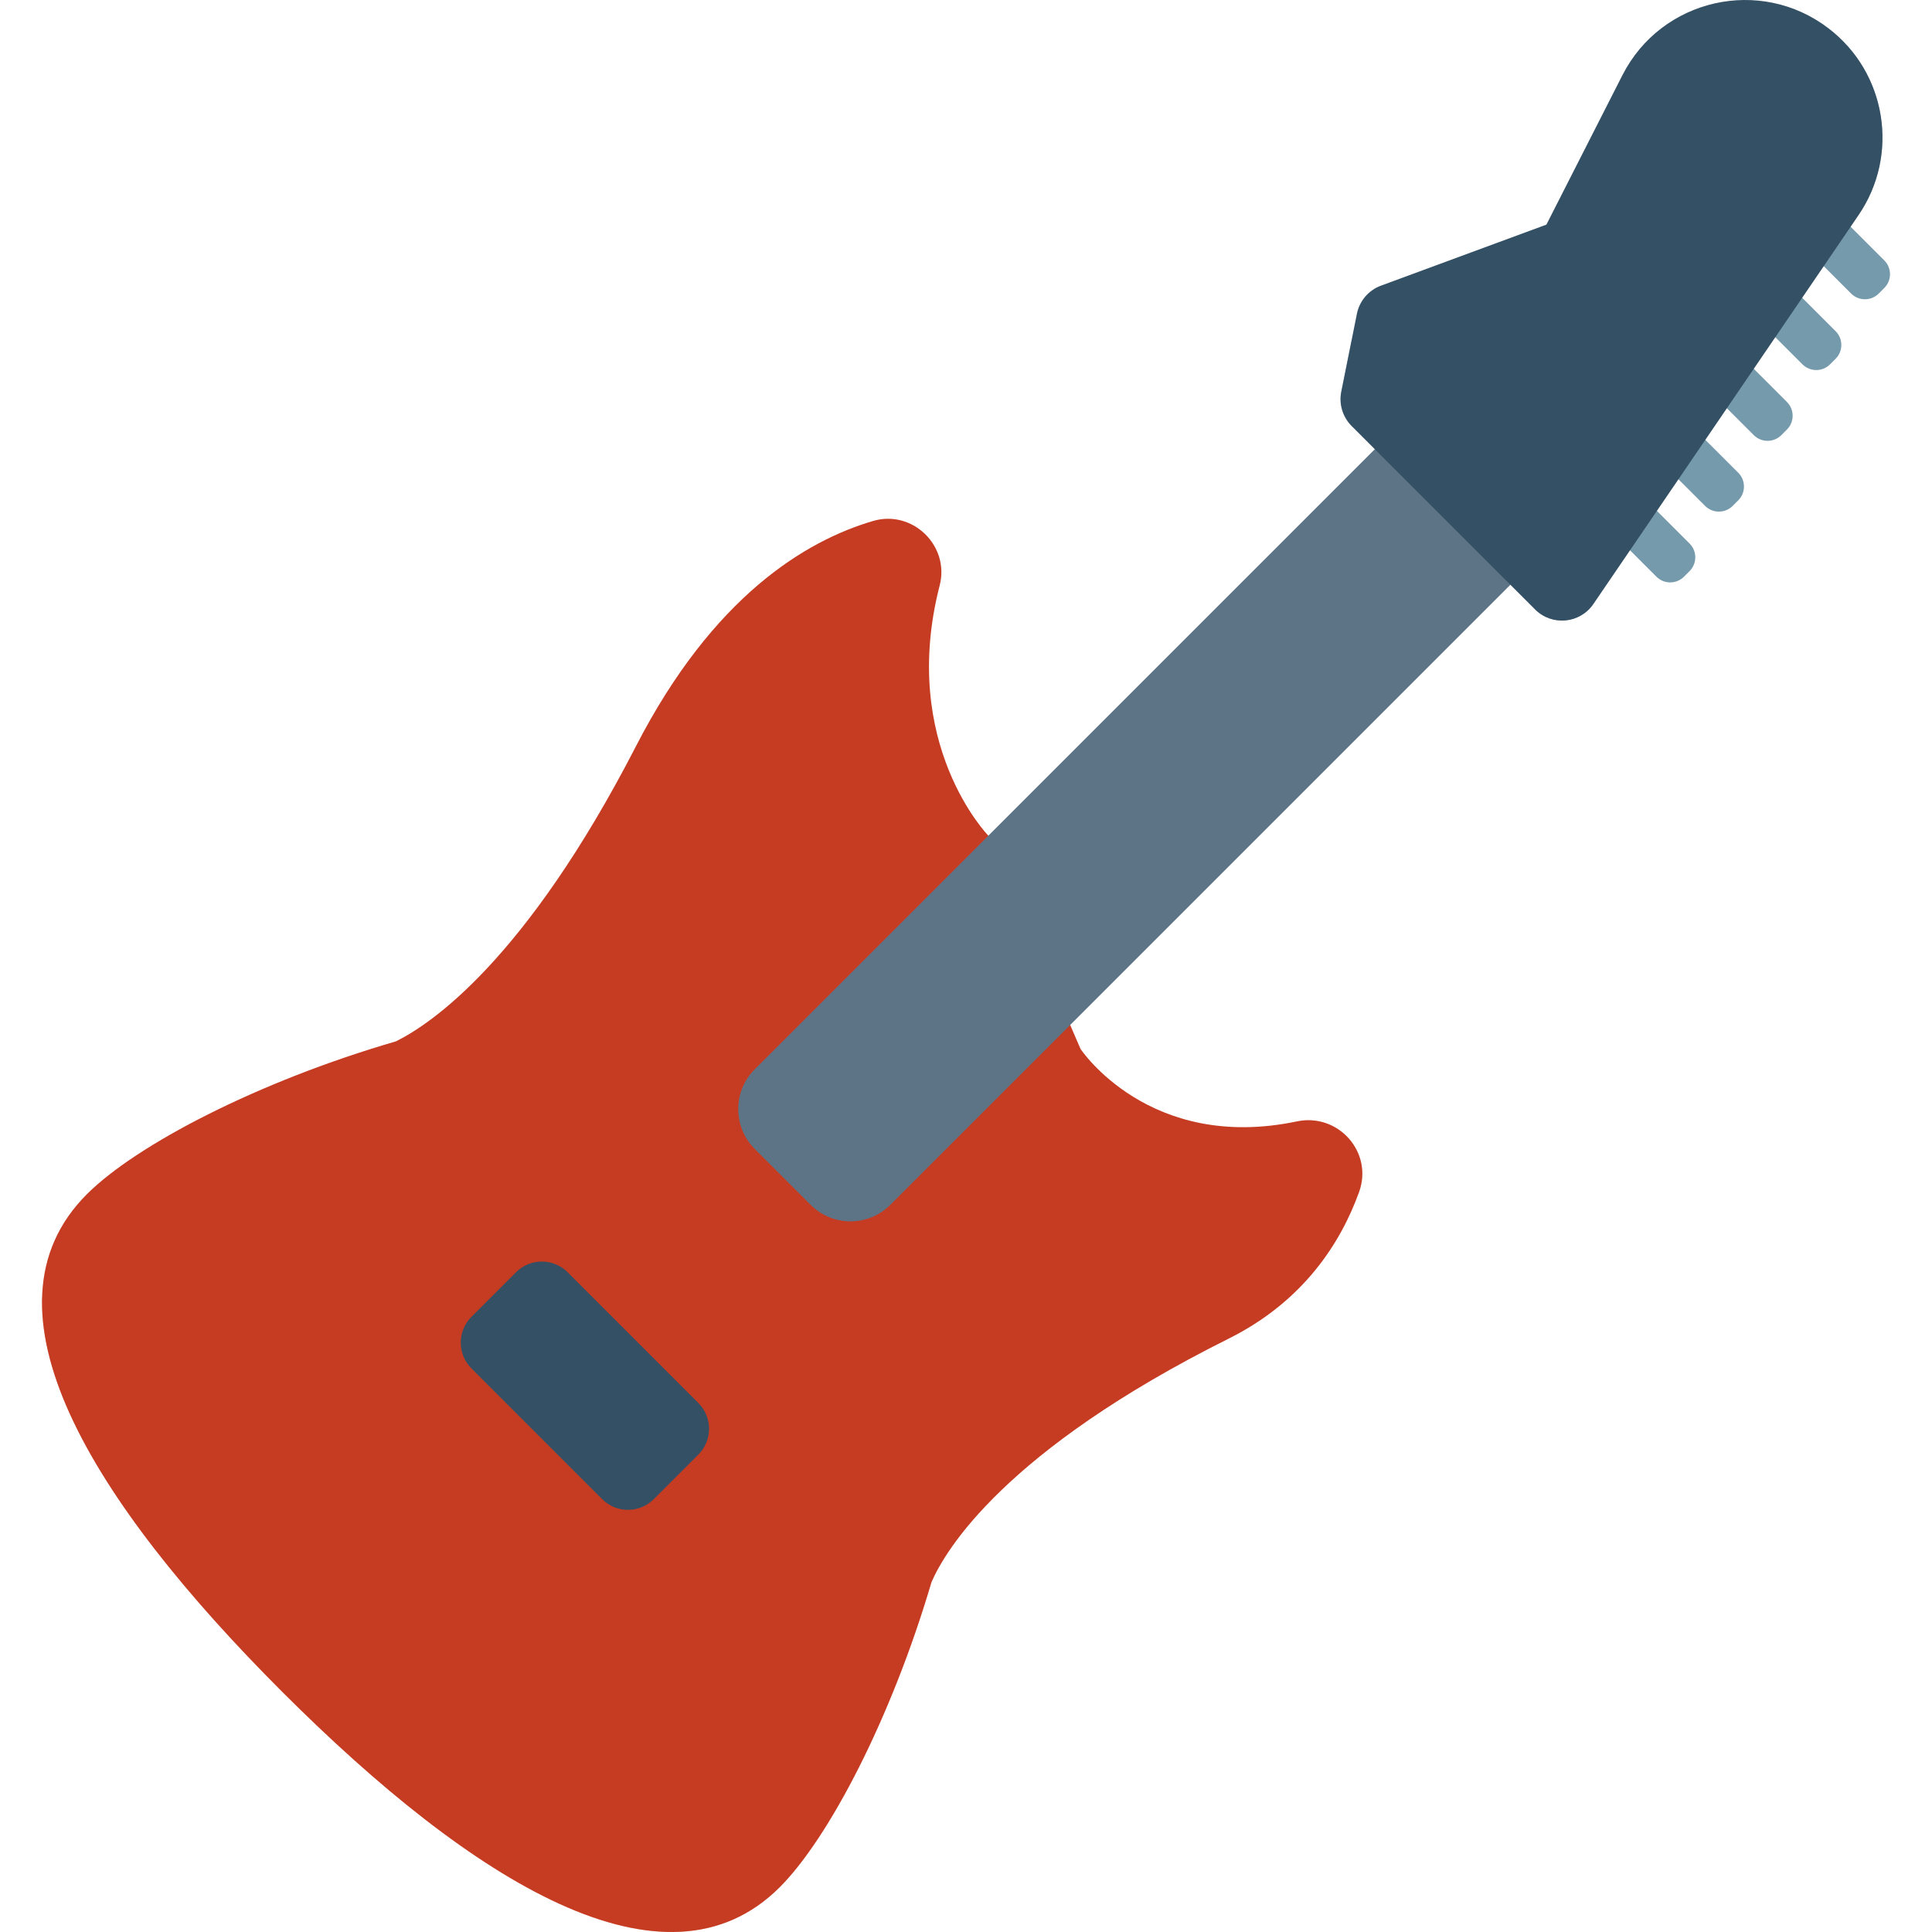
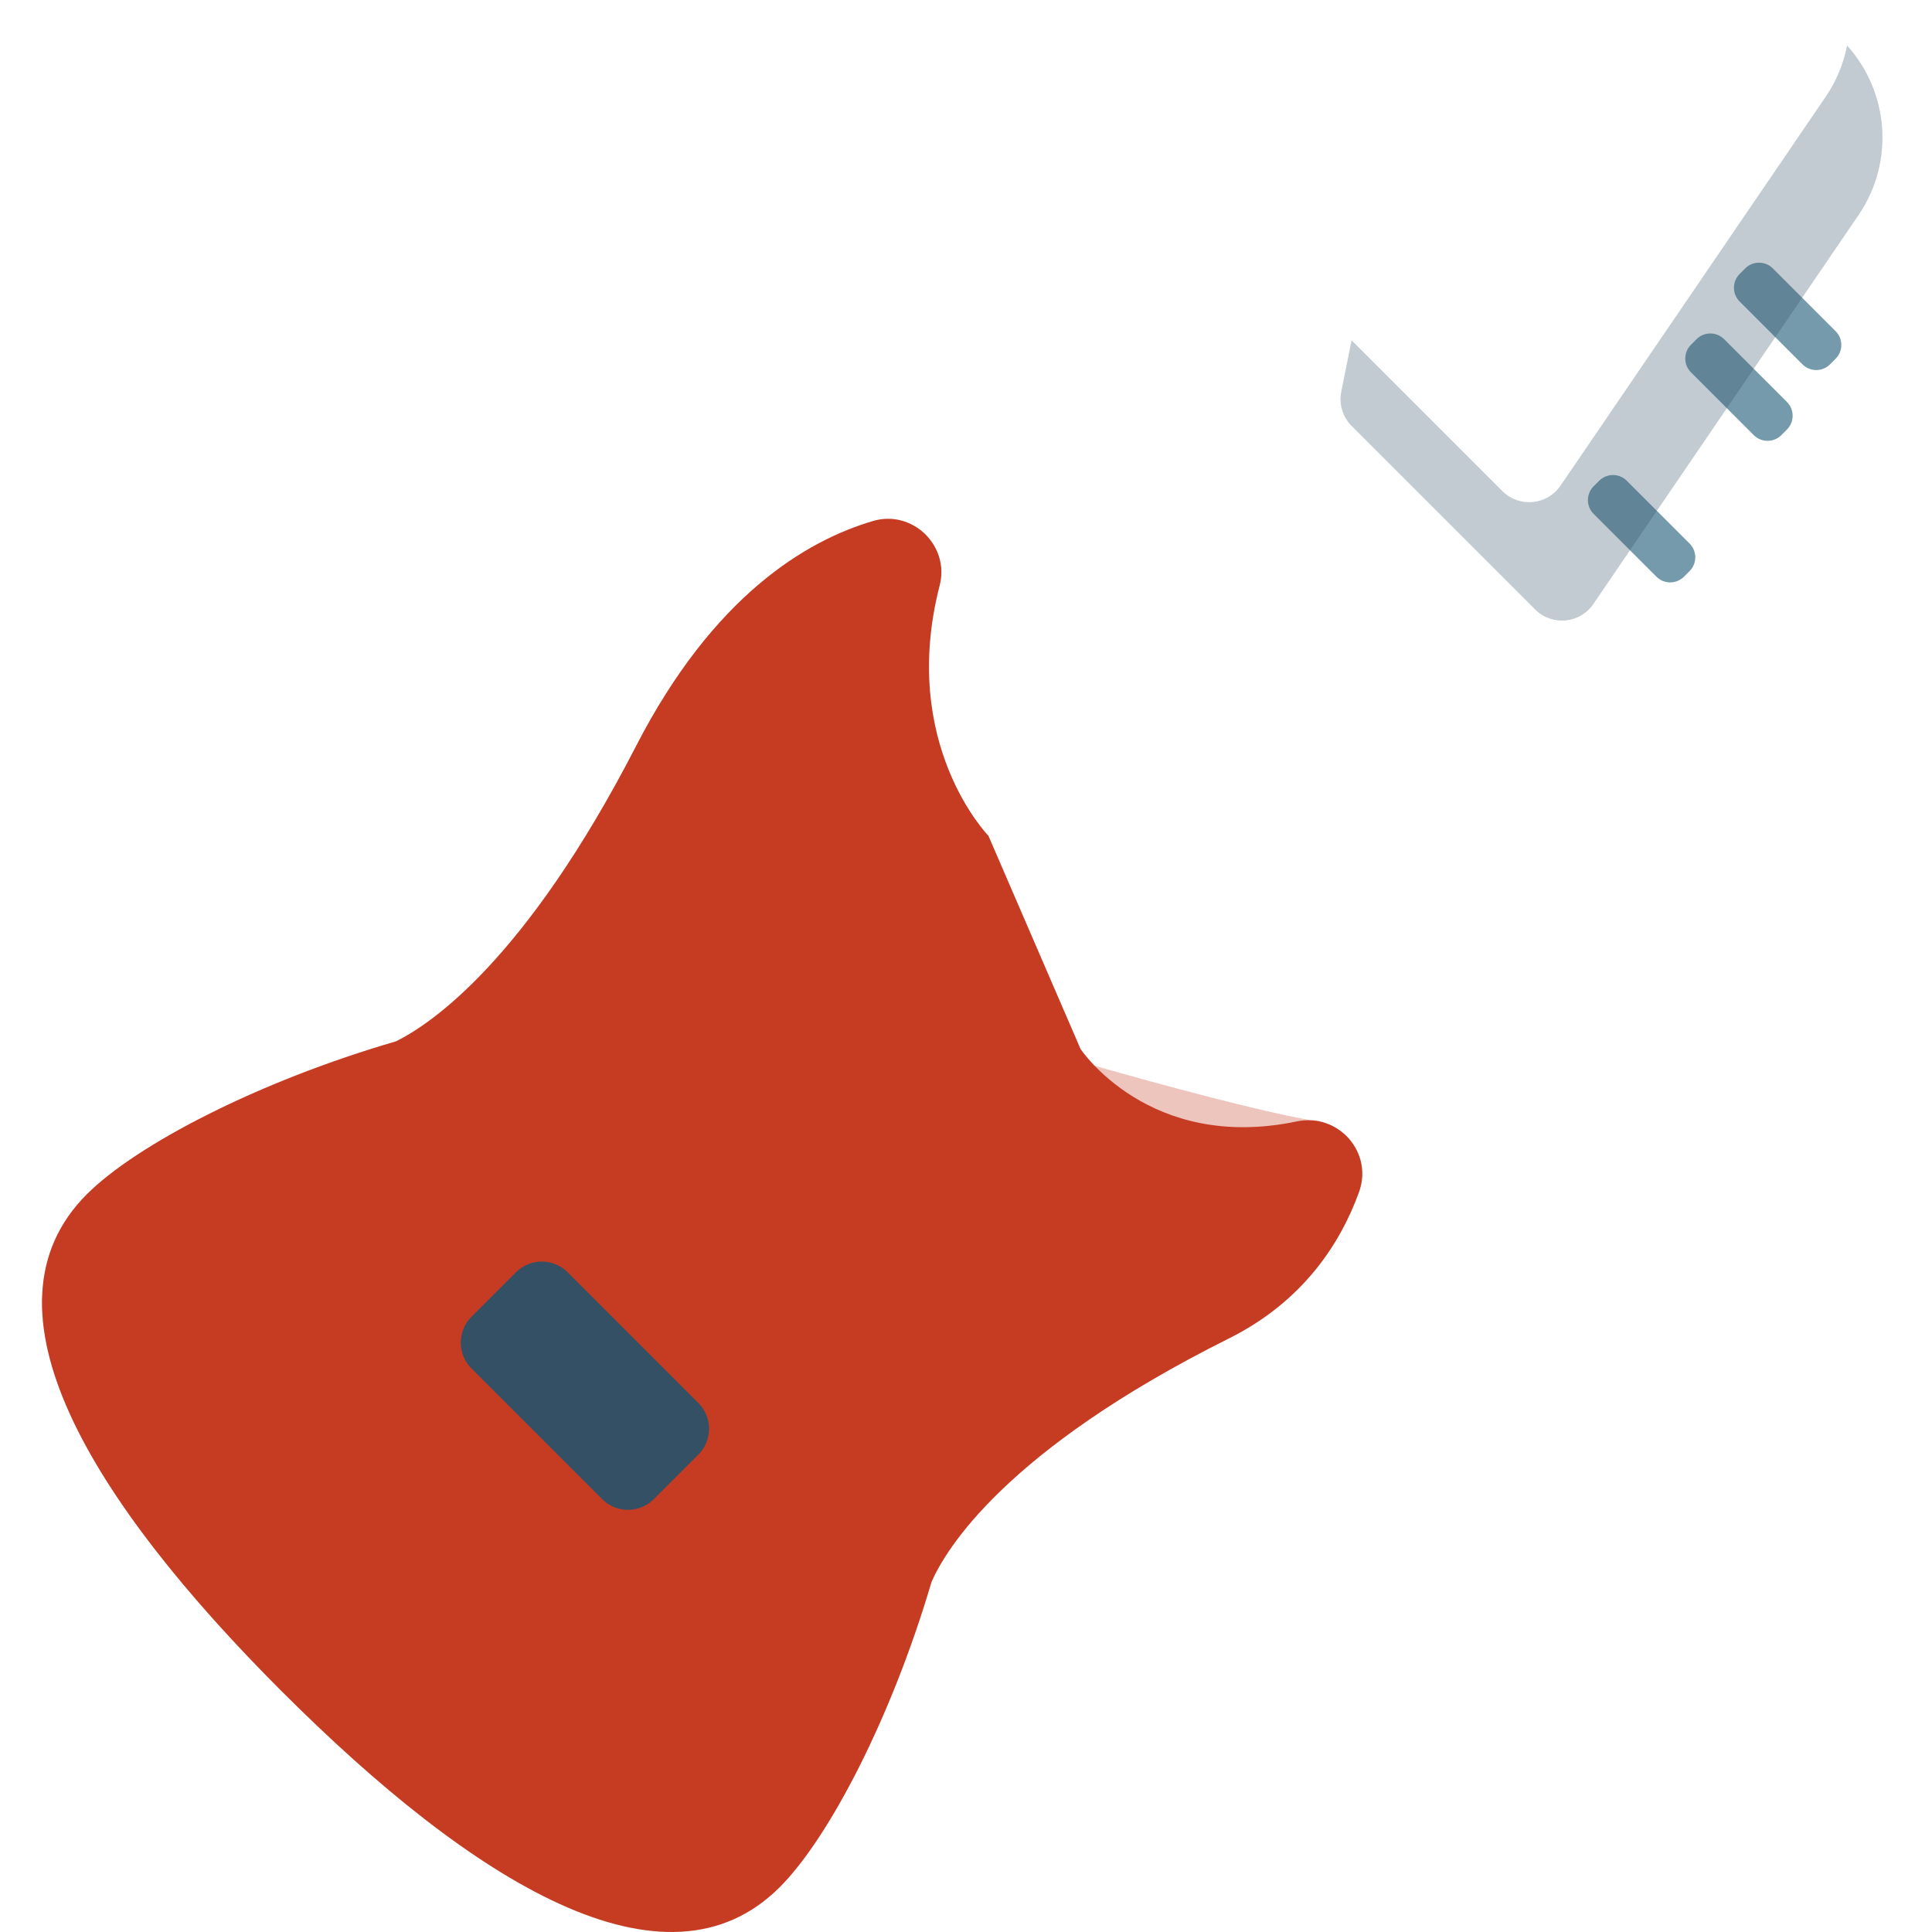
<svg xmlns="http://www.w3.org/2000/svg" height="800px" width="800px" version="1.1" id="Capa_1" viewBox="0 0 297 297" xml:space="preserve">
  <g>
    <path style="fill:#C63C22;" d="M143.19,243.215c2.128-4.895,11.183-20.214,45.698-37.443c11.539-5.76,17.231-14.771,20.033-22.527   c2.21-6.118-3.201-12.187-9.568-10.854c-22.723,4.76-33.246-11.14-33.246-11.14l-14.162-32.775c0,0-13.775-14.099-7.492-38.475   c1.574-6.105-4.177-11.691-10.227-9.917c-10.374,3.041-24.598,11.589-36.439,34.587c-17.032,33.08-31.629,42.806-36.936,45.416   c-21.155,6.154-39.882,15.88-47.508,23.506c-17.556,17.556,0.626,47.065,30.04,76.48c29.415,29.415,58.924,47.596,76.48,30.04   C127.417,282.561,137.028,264.119,143.19,243.215z" />
    <g style="opacity:0.3;">
-       <path style="fill:#C63C22;" d="M200.092,172.287c-3.372,5.304-8.414,10.482-15.983,14.26    c-34.515,17.23-43.57,32.548-45.698,37.443c-6.163,20.904-15.773,39.346-23.326,46.898c-17.556,17.556-47.065-0.625-76.48-30.04    c-14.31-14.31-25.945-28.638-32.116-41.605c-0.633,17.025,15.017,38.951,36.895,60.829c29.415,29.415,58.924,47.597,76.48,30.04    c7.552-7.552,17.163-25.994,23.326-46.898c2.128-4.895,11.183-20.214,45.698-37.443c11.539-5.76,17.231-14.771,20.033-22.527    C211.046,177.365,206.129,171.551,200.092,172.287z" />
+       <path style="fill:#C63C22;" d="M200.092,172.287c-3.372,5.304-8.414,10.482-15.983,14.26    c-34.515,17.23-43.57,32.548-45.698,37.443c-6.163,20.904-15.773,39.346-23.326,46.898c-17.556,17.556-47.065-0.625-76.48-30.04    c-14.31-14.31-25.945-28.638-32.116-41.605c-0.633,17.025,15.017,38.951,36.895,60.829c7.552-7.552,17.163-25.994,23.326-46.898c2.128-4.895,11.183-20.214,45.698-37.443c11.539-5.76,17.231-14.771,20.033-22.527    C211.046,177.365,206.129,171.551,200.092,172.287z" />
    </g>
-     <path style="fill:#5D7486;" d="M124.629,185.219l-8.613-8.613c-3.375-3.375-3.375-8.847,0-12.222L219.324,61.077   c3.375-3.375,8.847-3.375,12.222,0l8.613,8.613c3.375,3.375,3.375,8.847,0,12.222L136.851,185.219   C133.476,188.594,128.004,188.594,124.629,185.219z" />
-     <path style="opacity:0.3;fill:#5D7486;" d="M240.159,69.69l-4.971-4.971c1.813,3.285,1.333,7.496-1.453,10.282L130.428,178.308   c-3.375,3.375-8.847,3.375-12.222,0l-3.643-3.643c0.383,0.695,0.863,1.351,1.453,1.94l8.613,8.613   c3.375,3.375,8.847,3.375,12.222,0L240.159,81.912C243.534,78.537,243.534,73.065,240.159,69.69z" />
    <path style="fill:#345065;" d="M72.475,210.368l20.091,20.091c2.194,2.194,5.75,2.194,7.944,0l6.844-6.844   c2.194-2.194,2.194-5.75,0-7.944l-20.091-20.091c-2.194-2.194-5.75-2.194-7.944,0l-6.844,6.844   C70.282,204.618,70.282,208.175,72.475,210.368z" />
-     <path style="fill:#759AAC;" d="M284.567,45.127l-9.651-9.651c-1.172-1.172-1.172-3.071,0-4.243l0.855-0.855   c1.172-1.172,3.071-1.172,4.243,0l9.651,9.651c1.172,1.172,1.172,3.071,0,4.243l-0.855,0.855   C287.638,46.298,285.738,46.298,284.567,45.127z" />
    <path style="fill:#759AAC;" d="M277.084,56.008l-9.651-9.651c-1.172-1.172-1.172-3.071,0-4.243l0.855-0.855   c1.172-1.172,3.071-1.172,4.243,0l9.651,9.651c1.172,1.172,1.172,3.071,0,4.243l-0.855,0.855   C280.155,57.18,278.255,57.18,277.084,56.008z" />
    <path style="fill:#759AAC;" d="M269.6,66.89l-9.651-9.651c-1.172-1.172-1.172-3.071,0-4.243l0.855-0.855   c1.172-1.172,3.071-1.172,4.243,0l9.651,9.651c1.172,1.172,1.172,3.071,0,4.243l-0.855,0.855   C272.671,68.061,270.772,68.061,269.6,66.89z" />
-     <path style="fill:#759AAC;" d="M262.117,77.771l-9.651-9.651c-1.172-1.172-1.172-3.071,0-4.243l0.855-0.855   c1.172-1.172,3.071-1.172,4.243,0l9.651,9.651c1.172,1.172,1.172,3.071,0,4.243l-0.855,0.855   C265.188,78.943,263.289,78.943,262.117,77.771z" />
    <path style="fill:#759AAC;" d="M254.634,88.652l-9.651-9.651c-1.172-1.172-1.172-3.071,0-4.243l0.855-0.855   c1.172-1.172,3.071-1.172,4.243,0l9.651,9.651c1.172,1.172,1.172,3.071,0,4.243l-0.855,0.855   C257.705,89.824,255.805,89.824,254.634,88.652z" />
-     <path style="fill:#345065;" d="M244.938,92.855l40.776-59.803c6.322-9.272,4.297-21.868-4.612-28.691l0,0   c-10.492-8.036-25.702-4.581-31.694,7.198l-11.685,22.972l-25.431,9.381c-1.901,0.701-3.302,2.339-3.7,4.326l-2.401,11.974   c-0.383,1.913,0.215,3.891,1.594,5.271l28.211,28.211C238.58,96.278,242.878,95.875,244.938,92.855z" />
    <path style="opacity:0.3;fill:#345065;" d="M283.942,6.993c-0.533,2.738-1.604,5.414-3.27,7.858l-40.776,59.803   c-2.059,3.02-6.358,3.423-8.943,0.838l-23.18-23.18l-1.584,7.9c-0.383,1.913,0.215,3.891,1.594,5.271l28.211,28.211   c2.585,2.585,6.883,2.182,8.943-0.839l40.776-59.803C291.293,24.868,290.362,14.101,283.942,6.993z" />
  </g>
</svg>